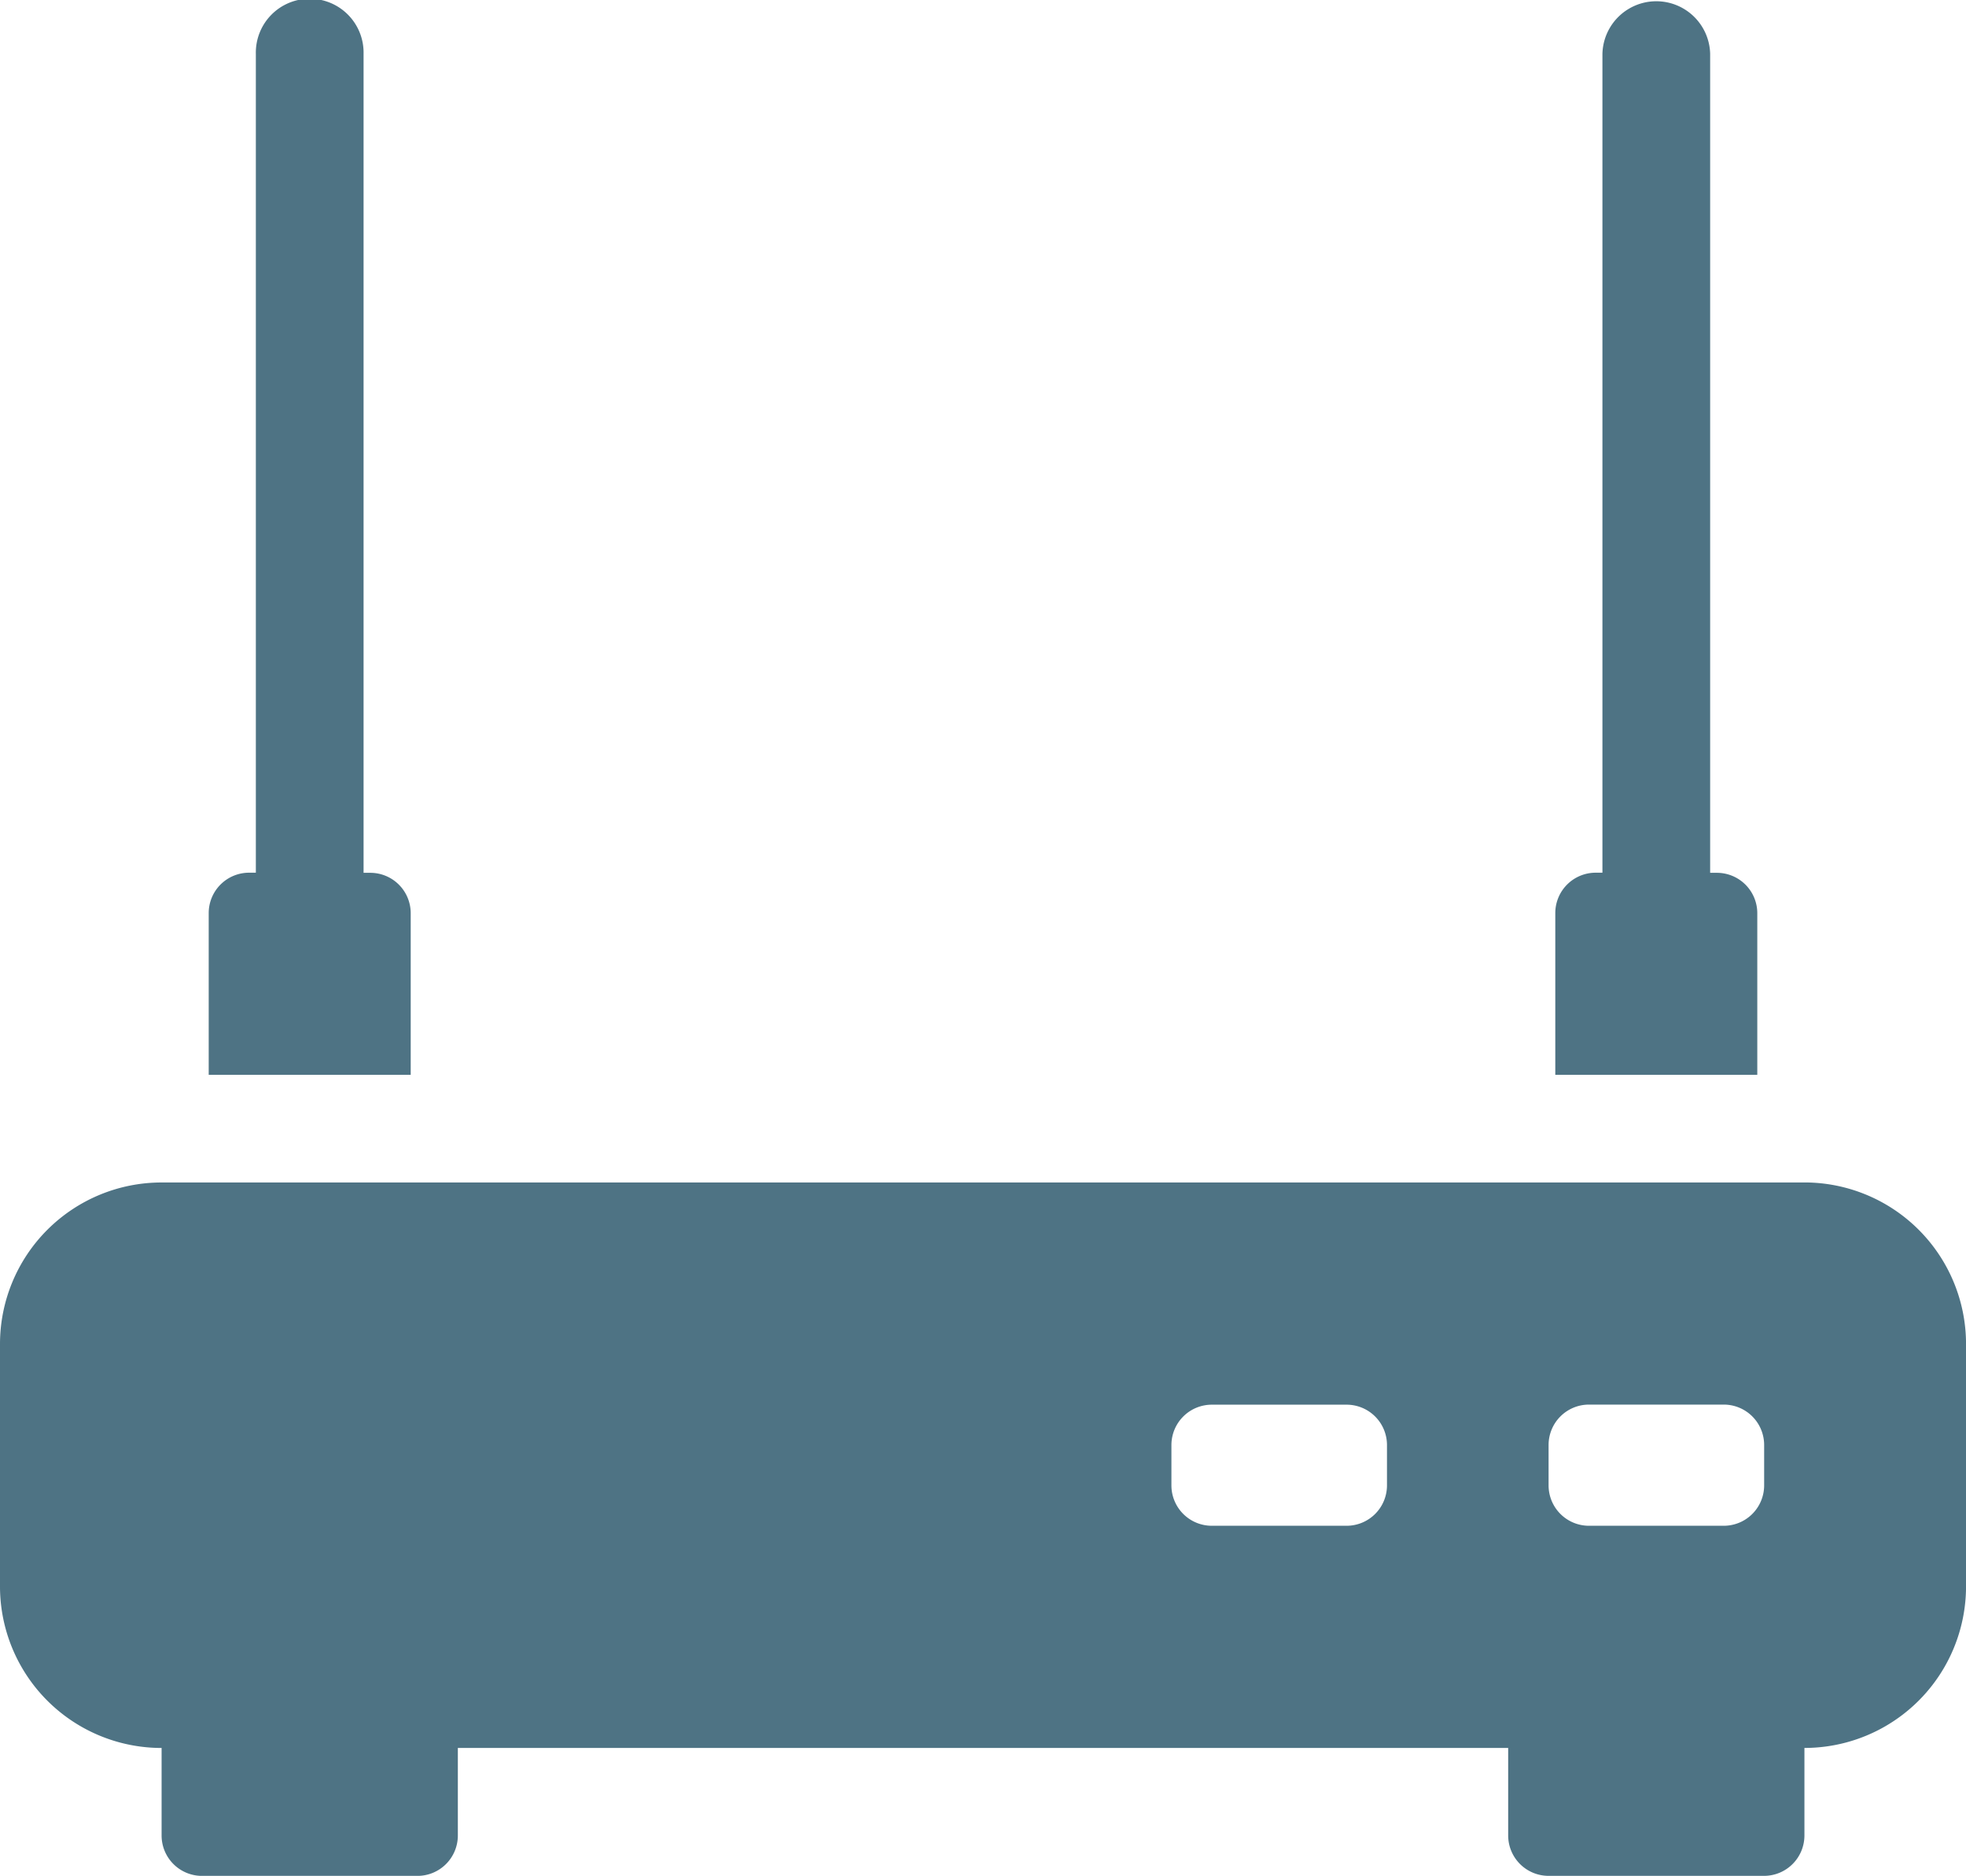
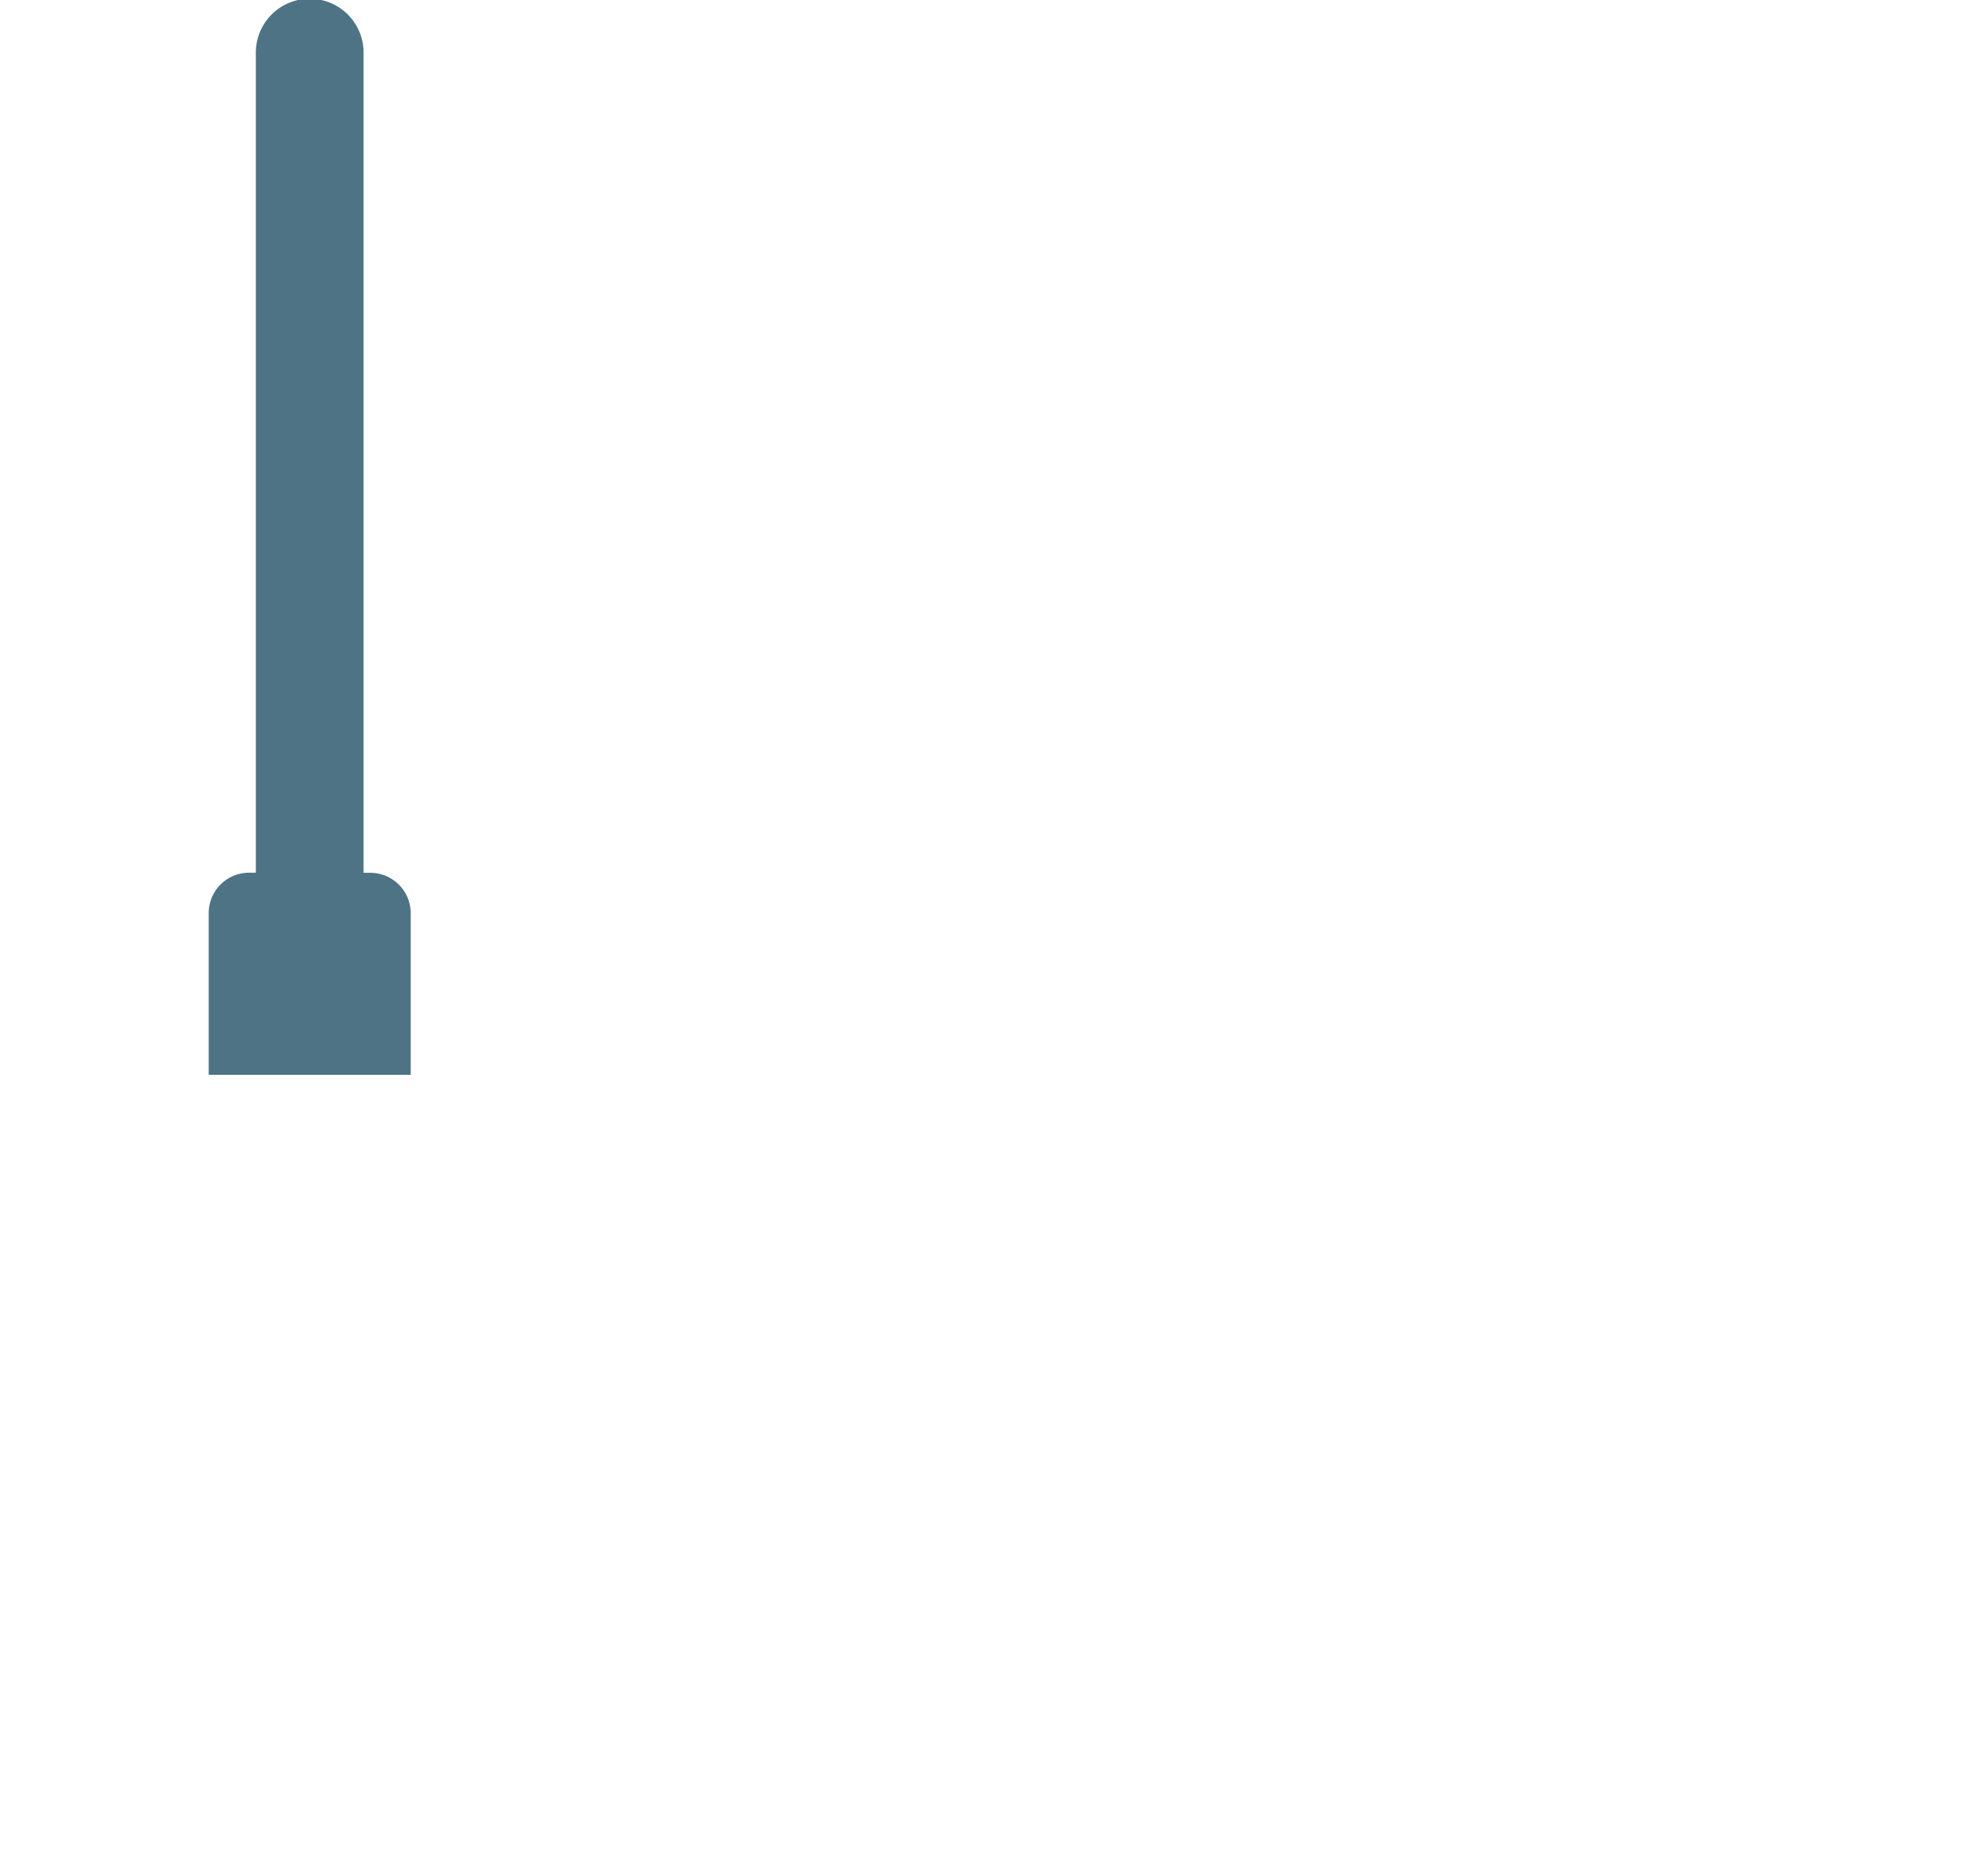
<svg xmlns="http://www.w3.org/2000/svg" width="67.107" height="64.041" viewBox="0 0 67.107 64.041">
  <defs>
    <style>
      .cls-1 {
        fill: #4e7384;
      }
    </style>
  </defs>
  <g id="그룹_33347" data-name="그룹 33347" transform="translate(14737 -2400.572)">
    <g id="그룹_30988" data-name="그룹 30988" transform="translate(-14737 2400.572)">
      <path id="패스_27204" data-name="패스 27204" class="cls-1" d="M298.6,413.083a1.379,1.379,0,0,0-1.379-1.379h-.23V383.745a1.839,1.839,0,1,0-3.677,0V411.7h-.23a1.379,1.379,0,0,0-1.379,1.379V418.6H298.6Z" transform="translate(-284.581 -381.906)" />
-       <path id="패스_27205" data-name="패스 27205" class="cls-1" d="M398.6,413.083a1.379,1.379,0,0,0-1.379-1.379h-.23V383.745a1.839,1.839,0,0,0-3.677,0V411.7h-.23a1.379,1.379,0,0,0-1.379,1.379V418.6H398.6Z" transform="translate(-338.617 -381.906)" />
-       <path id="패스_27206" data-name="패스 27206" class="cls-1" d="M337.8,469.735H281.721a5.516,5.516,0,0,0-5.516,5.516v8.274a5.515,5.515,0,0,0,5.516,5.516v2.988a1.379,1.379,0,0,0,1.379,1.379h7.354a1.379,1.379,0,0,0,1.379-1.379V489.04h35.852v2.988a1.379,1.379,0,0,0,1.379,1.379h7.354a1.379,1.379,0,0,0,1.379-1.379V489.04a5.515,5.515,0,0,0,5.516-5.516v-8.274a5.516,5.516,0,0,0-5.516-5.516m-8.733,8.963a1.379,1.379,0,0,1,1.379-1.379h4.6a1.379,1.379,0,0,1,1.379,1.379v1.379a1.379,1.379,0,0,1-1.379,1.379h-4.6a1.379,1.379,0,0,1-1.379-1.379Zm-5.516,1.379a1.379,1.379,0,0,1-1.379,1.379h-4.6a1.379,1.379,0,0,1-1.379-1.379V478.7a1.379,1.379,0,0,1,1.379-1.379h4.6a1.379,1.379,0,0,1,1.379,1.379Z" transform="translate(-276.205 -429.365)" />
    </g>
  </g>
</svg>